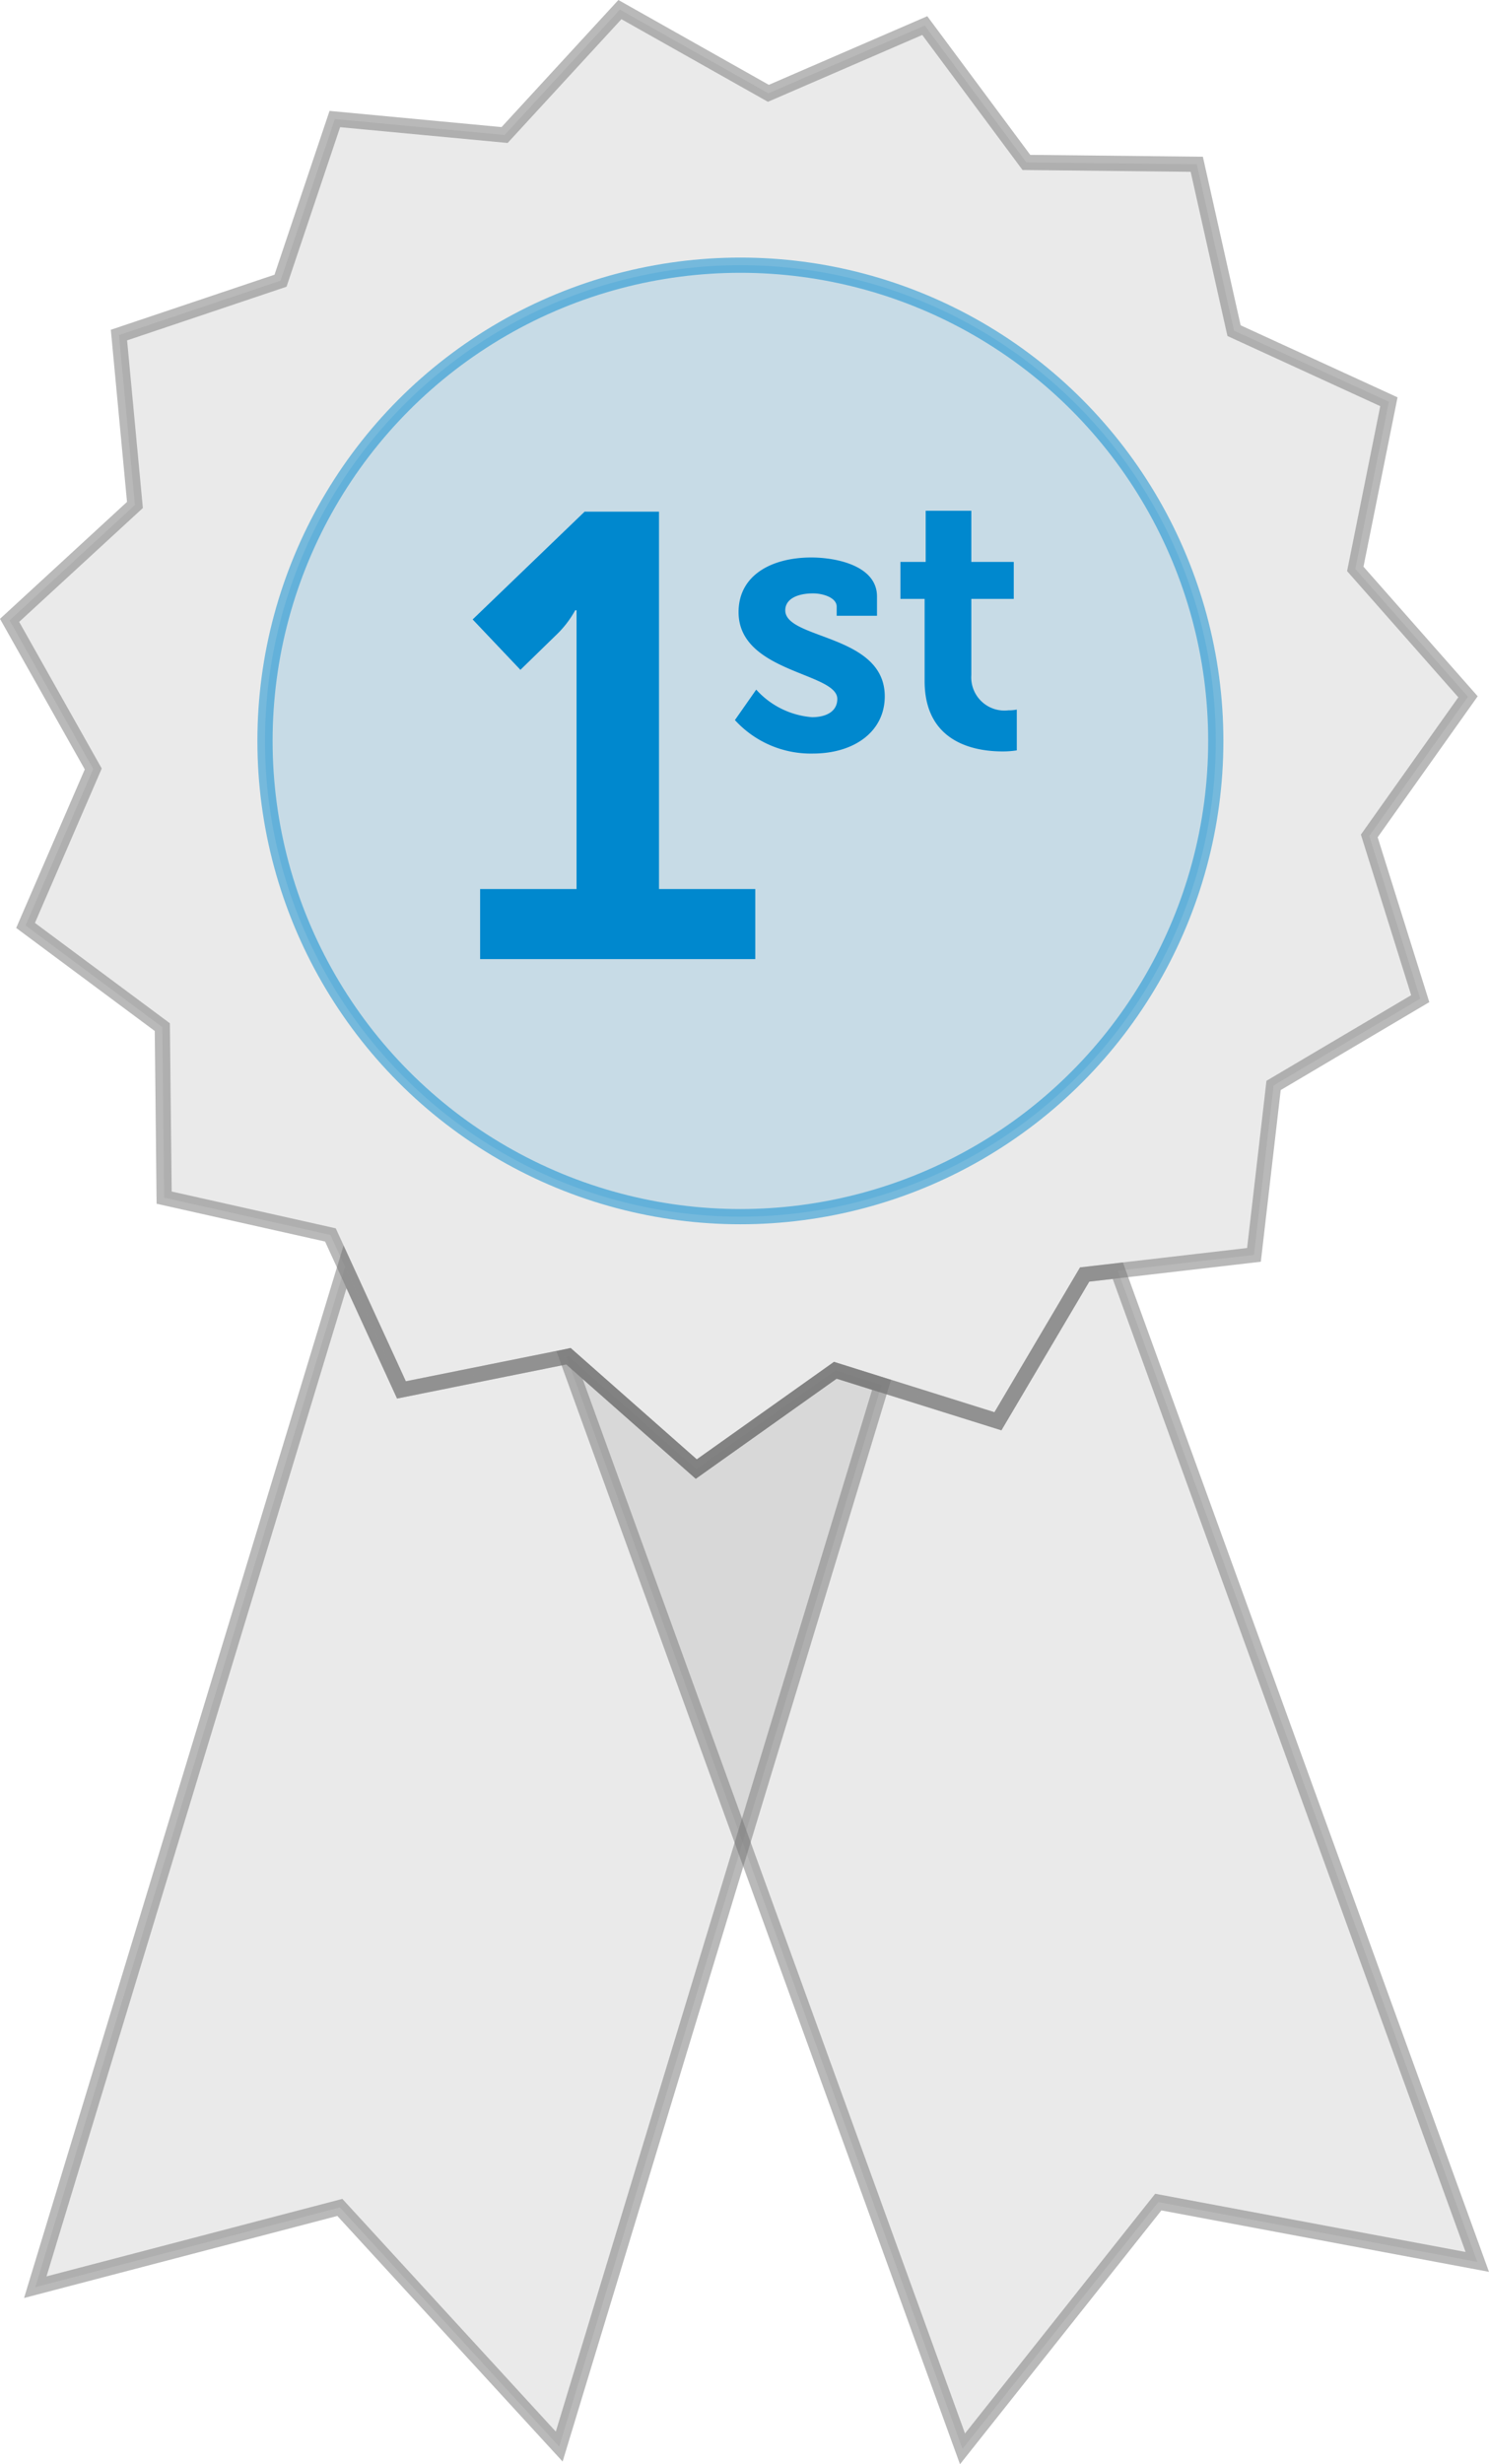
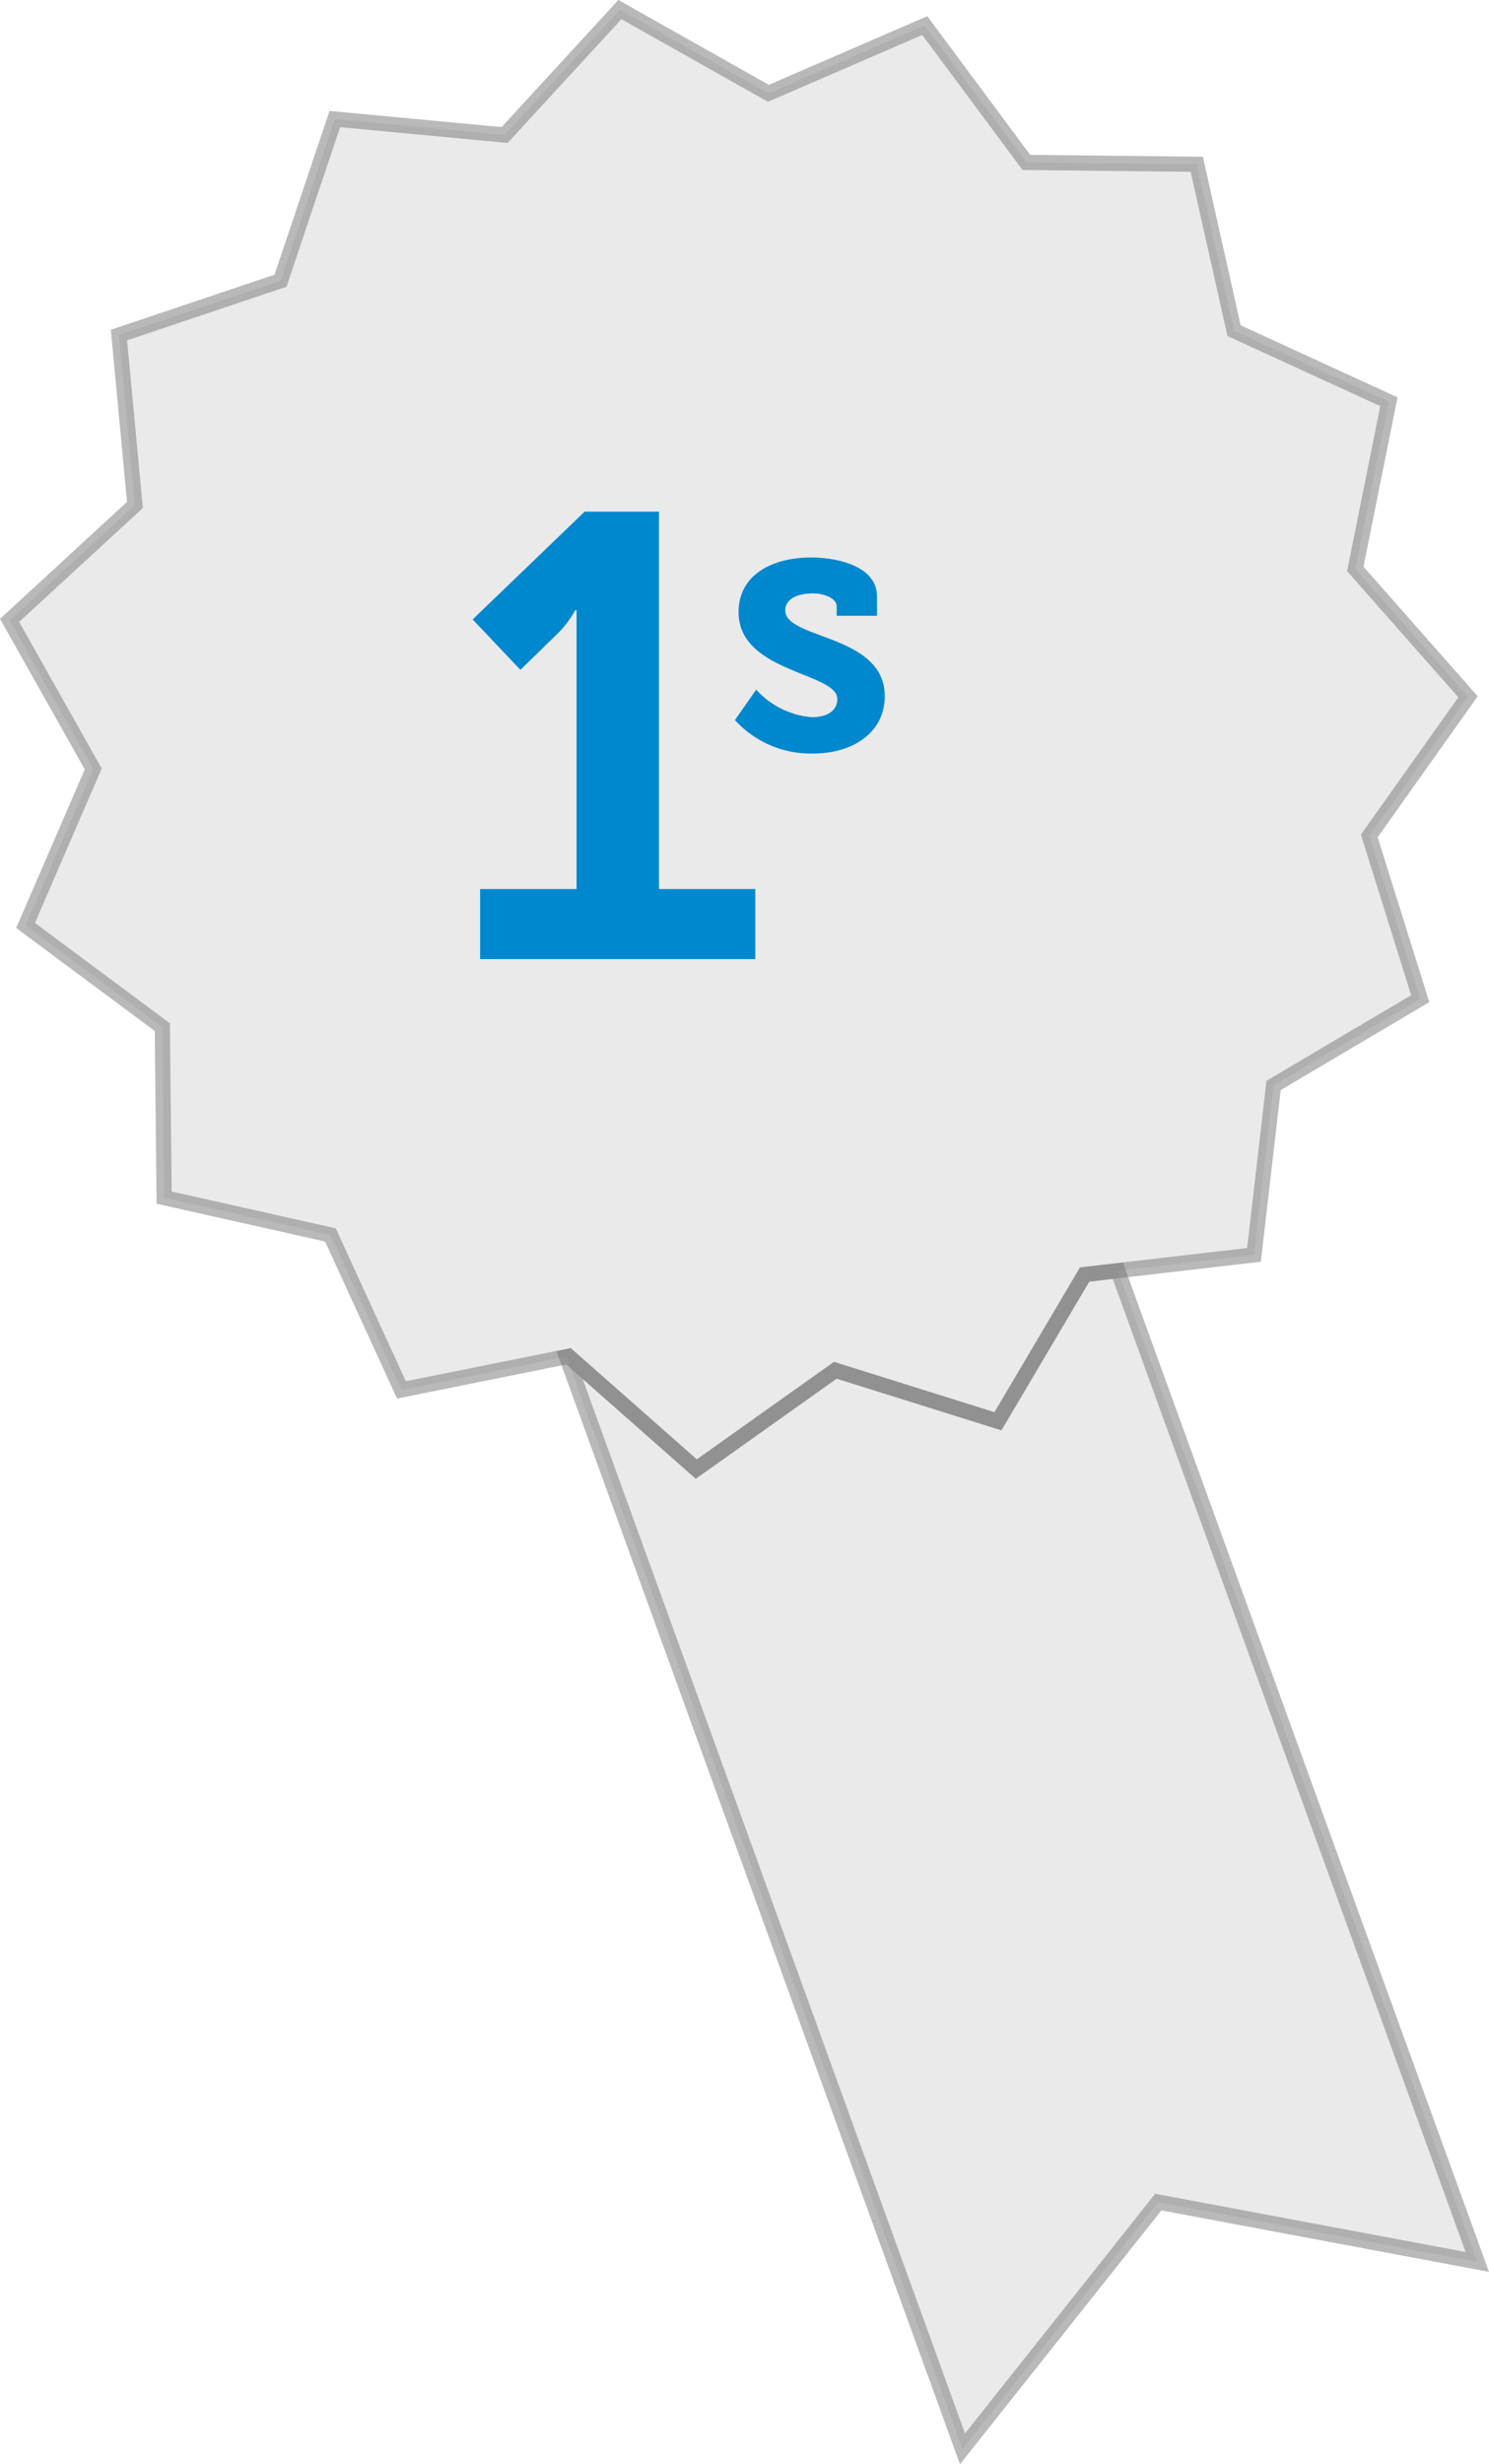
<svg xmlns="http://www.w3.org/2000/svg" viewBox="0 0 97.88 161.87">
  <defs>
    <style>.cls-1{fill:#757575;stroke:#757575;}.cls-1,.cls-2{fill-opacity:0.15;stroke-miterlimit:10;stroke-opacity:0.5;}.cls-2,.cls-3{fill:#0088ce;}.cls-2{stroke:#0088ce;}</style>
  </defs>
  <title>first-for-a-reason_1</title>
  <g id="Layer_2" data-name="Layer 2">
    <g id="Solution_Umbrella_Pages" data-name="Solution/Umbrella Pages">
      <g id="Email_Protection" data-name="Email Protection">
        <polygon class="cls-1" points="82.43 82.43 71.3 83.72 65.6 93.36 54.91 90.01 45.77 96.5 37.37 89.09 26.39 91.3 21.72 81.12 10.79 78.67 10.67 67.47 1.68 60.79 6.13 50.51 0.63 40.75 8.87 33.17 7.82 22.01 18.44 18.44 22.01 7.82 33.17 8.87 40.75 0.63 50.51 6.13 60.79 1.68 67.47 10.67 78.67 10.79 81.12 21.72 91.3 26.39 89.09 37.37 96.5 45.77 90.01 54.91 93.36 65.6 83.72 71.3 82.43 82.43" />
        <polygon class="cls-1" points="73.48 83.47 71.3 83.72 65.6 93.36 54.91 90.01 45.77 96.5 37.37 89.09 37.24 89.12 63.27 160.86 76.14 144.65 97.11 148.58 73.48 83.47" />
-         <polygon class="cls-1" points="54.91 90.01 45.77 96.5 37.37 89.09 26.39 91.3 22.68 83.22 2.32 150.24 22.34 145 36.76 160.71 57.95 90.97 54.91 90.01" />
-         <circle class="cls-2" cx="48.67" cy="48.67" r="31.25" />
        <path class="cls-3" d="M31.56,58.4H37.9V42.09c0-1,0-2,0-2h-.09a6.71,6.71,0,0,1-1.28,1.65L34.21,44l-3.14-3.31,7.36-7.08h4.89V58.4h6.33V63H31.56Z" />
        <path class="cls-3" d="M49.71,45.3a5.51,5.51,0,0,0,3.67,1.81c.94,0,1.66-.38,1.66-1.2,0-1.74-6.49-1.72-6.49-5.7,0-2.46,2.22-3.59,4.78-3.59,1.67,0,4.32.55,4.32,2.56v1.27H55v-.6c0-.58-.87-.87-1.55-.87-1.08,0-1.83.39-1.83,1.11,0,1.93,6.54,1.55,6.54,5.65,0,2.31-2,3.76-4.73,3.76a6.75,6.75,0,0,1-5.12-2.2Z" />
-         <path class="cls-3" d="M60.78,39.34H59.19V36.91h1.66V33.55h3v3.36h2.79v2.43H63.85v5a2.18,2.18,0,0,0,2.43,2.32,2.78,2.78,0,0,0,.56-.05v2.68a5.88,5.88,0,0,1-.94.07c-1.72,0-5.12-.51-5.12-4.63Z" />
      </g>
    </g>
  </g>
</svg>